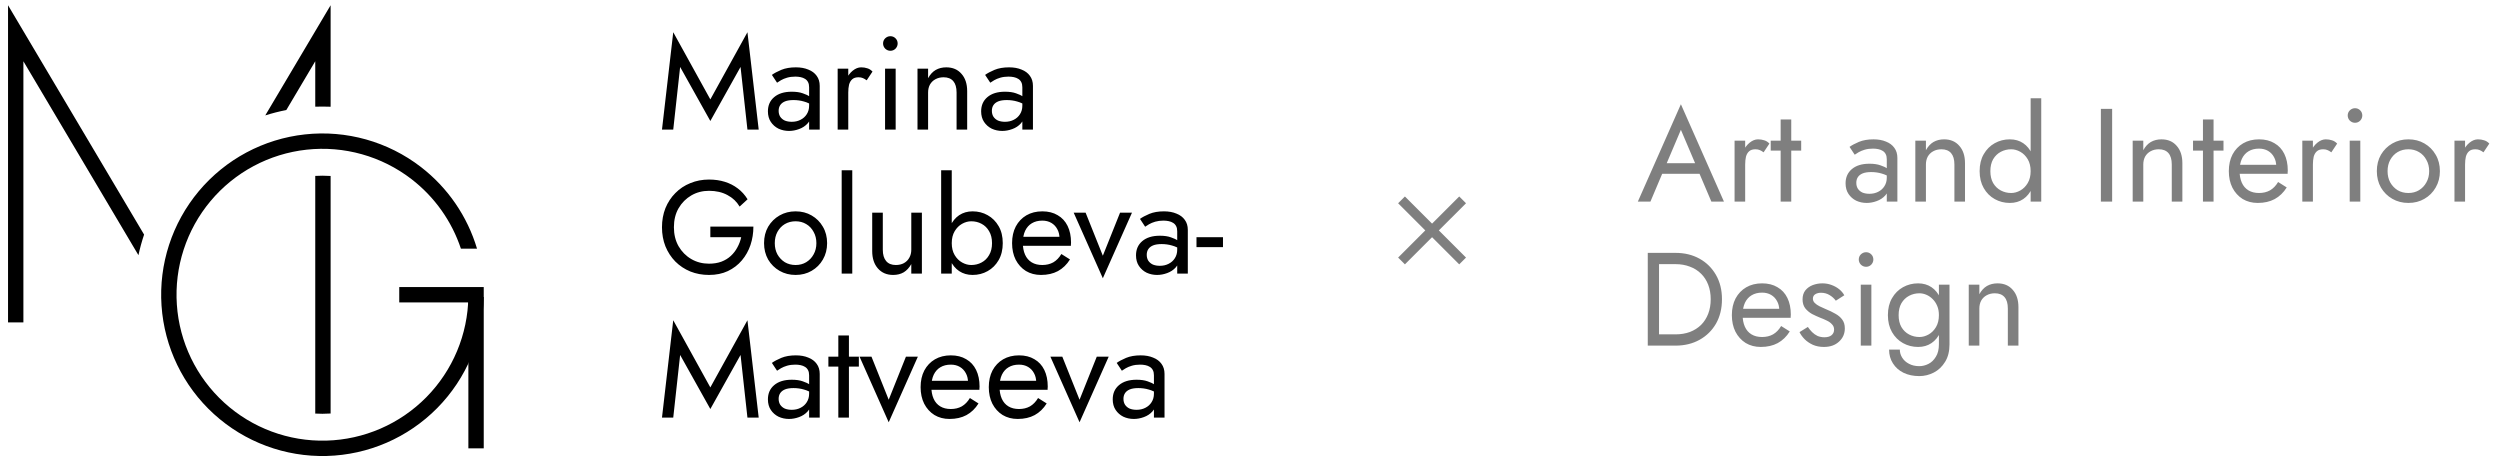
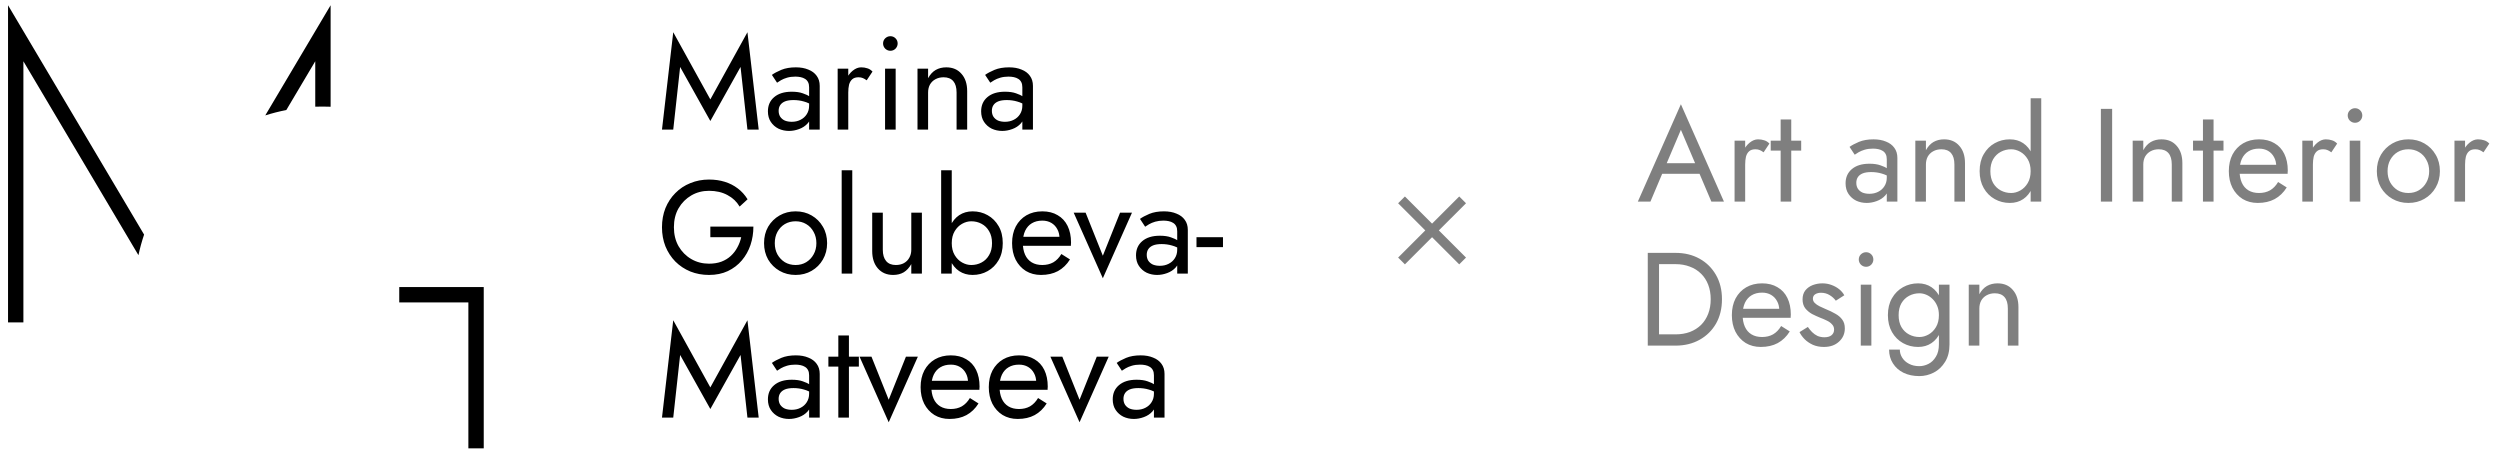
<svg xmlns="http://www.w3.org/2000/svg" width="434" height="80" viewBox="0 0 434 80" fill="none">
  <path d="M25.015 40.726L1.395 0.913V55.97H4.061V10.634L24.034 44.299C24.294 43.081 24.623 41.889 25.015 40.726Z" fill="black" />
  <path d="M46.049 20.036C47.239 19.657 48.459 19.344 49.704 19.102L54.728 10.634V18.523C55.142 18.508 55.559 18.5 55.977 18.5C56.452 18.5 56.925 18.51 57.395 18.53V0.913L46.049 20.036Z" fill="black" />
-   <path d="M57.395 30.548C56.926 30.516 56.454 30.5 55.977 30.5C55.558 30.5 55.141 30.512 54.728 30.537V71.796C55.141 71.821 55.558 71.833 55.977 71.833C56.454 71.833 56.926 71.817 57.395 71.785V30.548Z" fill="black" />
-   <path d="M34.511 33.188C29.87 38.73 27.552 45.851 28.041 53.063C28.53 60.274 31.79 67.017 37.137 71.881C42.484 76.744 49.505 79.351 56.731 79.156C63.956 78.962 70.826 75.981 75.904 70.836C80.982 65.692 83.874 58.784 83.974 51.556L81.308 51.519C81.217 58.058 78.6 64.309 74.006 68.963C69.412 73.617 63.196 76.315 56.659 76.491C50.121 76.667 43.769 74.308 38.931 69.908C34.093 65.508 31.144 59.407 30.702 52.882C30.259 46.357 32.356 39.914 36.555 34.901C40.754 29.887 46.73 26.692 53.231 25.983C59.732 25.274 66.255 27.107 71.436 31.097C75.46 34.197 78.432 38.413 80.015 43.171H82.811C81.141 37.568 77.747 32.593 73.064 28.985C67.337 24.574 60.127 22.548 52.942 23.332C45.756 24.115 39.152 27.647 34.511 33.188Z" fill="black" />
  <path fill-rule="evenodd" clip-rule="evenodd" d="M81.31 52.5H69.31V49.833H83.977V77.833H81.31V52.5Z" fill="black" />
  <path d="M118.071 11.621L116.875 22.5H114.92L116.875 5.595L123.315 17.256L129.755 5.595L131.71 22.5H129.755L128.559 11.621L123.315 21.005L118.071 11.621ZM135.173 19.234C135.173 19.633 135.265 19.978 135.449 20.269C135.648 20.56 135.917 20.783 136.254 20.936C136.607 21.074 137.005 21.143 137.45 21.143C138.017 21.143 138.523 21.028 138.968 20.798C139.428 20.568 139.788 20.246 140.049 19.832C140.325 19.403 140.463 18.912 140.463 18.36L140.831 19.74C140.831 20.415 140.624 20.974 140.21 21.419C139.811 21.864 139.313 22.193 138.715 22.408C138.132 22.623 137.55 22.73 136.967 22.73C136.323 22.73 135.717 22.6 135.15 22.339C134.598 22.063 134.153 21.672 133.816 21.166C133.479 20.66 133.31 20.047 133.31 19.326C133.31 18.299 133.67 17.478 134.391 16.865C135.127 16.236 136.147 15.922 137.45 15.922C138.217 15.922 138.853 16.014 139.359 16.198C139.88 16.367 140.294 16.566 140.601 16.796C140.908 17.011 141.115 17.187 141.222 17.325V18.406C140.685 18.038 140.133 17.777 139.566 17.624C138.999 17.455 138.393 17.371 137.749 17.371C137.151 17.371 136.66 17.448 136.277 17.601C135.909 17.754 135.633 17.969 135.449 18.245C135.265 18.521 135.173 18.851 135.173 19.234ZM134.897 14.358L134 13.001C134.399 12.71 134.943 12.418 135.633 12.127C136.338 11.836 137.182 11.69 138.163 11.69C138.991 11.69 139.712 11.82 140.325 12.081C140.954 12.326 141.437 12.687 141.774 13.162C142.127 13.637 142.303 14.22 142.303 14.91V22.5H140.463V15.163C140.463 14.795 140.402 14.496 140.279 14.266C140.156 14.021 139.98 13.829 139.75 13.691C139.535 13.553 139.282 13.453 138.991 13.392C138.7 13.331 138.393 13.3 138.071 13.3C137.55 13.3 137.074 13.361 136.645 13.484C136.231 13.607 135.878 13.752 135.587 13.921C135.296 14.09 135.066 14.235 134.897 14.358ZM147.258 11.92V22.5L145.418 22.5V11.92H147.258ZM150.455 13.944C150.21 13.76 149.988 13.63 149.788 13.553C149.589 13.461 149.336 13.415 149.029 13.415C148.569 13.415 148.209 13.53 147.948 13.76C147.688 13.99 147.504 14.304 147.396 14.703C147.304 15.102 147.258 15.554 147.258 16.06H146.43C146.43 15.217 146.576 14.473 146.867 13.829C147.174 13.17 147.565 12.648 148.04 12.265C148.516 11.882 148.999 11.69 149.489 11.69C149.873 11.69 150.225 11.744 150.547 11.851C150.885 11.943 151.191 12.135 151.467 12.426L150.455 13.944ZM153.302 7.55C153.302 7.197 153.425 6.898 153.67 6.653C153.931 6.408 154.23 6.285 154.567 6.285C154.92 6.285 155.219 6.408 155.464 6.653C155.709 6.898 155.832 7.197 155.832 7.55C155.832 7.887 155.709 8.186 155.464 8.447C155.219 8.692 154.92 8.815 154.567 8.815C154.23 8.815 153.931 8.692 153.67 8.447C153.425 8.186 153.302 7.887 153.302 7.55ZM153.647 11.92H155.487V22.5H153.647V11.92ZM166.062 16.06C166.062 15.186 165.87 14.527 165.487 14.082C165.103 13.637 164.544 13.415 163.808 13.415C163.271 13.415 162.796 13.53 162.382 13.76C161.983 13.975 161.669 14.281 161.439 14.68C161.224 15.079 161.117 15.539 161.117 16.06V22.5H159.277V11.92H161.117V13.576C161.469 12.932 161.906 12.457 162.428 12.15C162.964 11.843 163.578 11.69 164.268 11.69C165.387 11.69 166.269 12.066 166.913 12.817C167.572 13.553 167.902 14.557 167.902 15.83V22.5H166.062V16.06ZM172.189 19.234C172.189 19.633 172.281 19.978 172.465 20.269C172.664 20.56 172.932 20.783 173.27 20.936C173.622 21.074 174.021 21.143 174.466 21.143C175.033 21.143 175.539 21.028 175.984 20.798C176.444 20.568 176.804 20.246 177.065 19.832C177.341 19.403 177.479 18.912 177.479 18.36L177.847 19.74C177.847 20.415 177.64 20.974 177.226 21.419C176.827 21.864 176.329 22.193 175.731 22.408C175.148 22.623 174.565 22.73 173.983 22.73C173.339 22.73 172.733 22.6 172.166 22.339C171.614 22.063 171.169 21.672 170.832 21.166C170.494 20.66 170.326 20.047 170.326 19.326C170.326 18.299 170.686 17.478 171.407 16.865C172.143 16.236 173.162 15.922 174.466 15.922C175.232 15.922 175.869 16.014 176.375 16.198C176.896 16.367 177.31 16.566 177.617 16.796C177.923 17.011 178.13 17.187 178.238 17.325V18.406C177.701 18.038 177.149 17.777 176.582 17.624C176.014 17.455 175.409 17.371 174.765 17.371C174.167 17.371 173.676 17.448 173.293 17.601C172.925 17.754 172.649 17.969 172.465 18.245C172.281 18.521 172.189 18.851 172.189 19.234ZM171.913 14.358L171.016 13.001C171.414 12.71 171.959 12.418 172.649 12.127C173.354 11.836 174.197 11.69 175.179 11.69C176.007 11.69 176.727 11.82 177.341 12.081C177.969 12.326 178.452 12.687 178.79 13.162C179.142 13.637 179.319 14.22 179.319 14.91V22.5H177.479V15.163C177.479 14.795 177.417 14.496 177.295 14.266C177.172 14.021 176.996 13.829 176.766 13.691C176.551 13.553 176.298 13.453 176.007 13.392C175.715 13.331 175.409 13.3 175.087 13.3C174.565 13.3 174.09 13.361 173.661 13.484C173.247 13.607 172.894 13.752 172.603 13.921C172.311 14.09 172.081 14.235 171.913 14.358ZM123.315 41.175V39.335H130.79C130.79 40.454 130.621 41.52 130.284 42.532C129.947 43.529 129.448 44.418 128.789 45.2C128.13 45.982 127.317 46.603 126.351 47.063C125.4 47.508 124.312 47.73 123.085 47.73C121.92 47.73 120.839 47.531 119.842 47.132C118.845 46.718 117.979 46.143 117.243 45.407C116.507 44.656 115.932 43.774 115.518 42.762C115.119 41.75 114.92 40.646 114.92 39.45C114.92 38.254 115.119 37.15 115.518 36.138C115.932 35.126 116.507 34.252 117.243 33.516C117.979 32.765 118.845 32.19 119.842 31.791C120.839 31.377 121.92 31.17 123.085 31.17C124.082 31.17 124.994 31.3 125.822 31.561C126.665 31.822 127.417 32.205 128.076 32.711C128.751 33.217 129.318 33.846 129.778 34.597L128.398 35.862C127.892 35.003 127.187 34.336 126.282 33.861C125.377 33.37 124.312 33.125 123.085 33.125C121.95 33.125 120.923 33.393 120.003 33.93C119.083 34.467 118.347 35.21 117.795 36.161C117.258 37.096 116.99 38.193 116.99 39.45C116.99 40.692 117.258 41.788 117.795 42.739C118.347 43.69 119.083 44.433 120.003 44.97C120.923 45.507 121.95 45.775 123.085 45.775C123.882 45.775 124.595 45.66 125.224 45.43C125.868 45.185 126.42 44.847 126.88 44.418C127.34 43.989 127.716 43.498 128.007 42.946C128.314 42.394 128.536 41.804 128.674 41.175H123.315ZM132.639 42.21C132.639 41.137 132.877 40.186 133.352 39.358C133.843 38.53 134.502 37.878 135.33 37.403C136.158 36.928 137.086 36.69 138.113 36.69C139.156 36.69 140.083 36.928 140.896 37.403C141.724 37.878 142.376 38.53 142.851 39.358C143.342 40.186 143.587 41.137 143.587 42.21C143.587 43.268 143.342 44.219 142.851 45.062C142.376 45.89 141.724 46.542 140.896 47.017C140.083 47.492 139.156 47.73 138.113 47.73C137.086 47.73 136.158 47.492 135.33 47.017C134.502 46.542 133.843 45.89 133.352 45.062C132.877 44.219 132.639 43.268 132.639 42.21ZM134.502 42.21C134.502 42.946 134.655 43.598 134.962 44.165C135.284 44.732 135.713 45.185 136.25 45.522C136.802 45.844 137.423 46.005 138.113 46.005C138.803 46.005 139.416 45.844 139.953 45.522C140.505 45.185 140.934 44.732 141.241 44.165C141.563 43.598 141.724 42.946 141.724 42.21C141.724 41.474 141.563 40.822 141.241 40.255C140.934 39.672 140.505 39.22 139.953 38.898C139.416 38.576 138.803 38.415 138.113 38.415C137.423 38.415 136.802 38.576 136.25 38.898C135.713 39.22 135.284 39.672 134.962 40.255C134.655 40.822 134.502 41.474 134.502 42.21ZM146.115 29.56L147.955 29.56V47.5H146.115V29.56ZM153.255 43.36C153.255 44.203 153.447 44.855 153.83 45.315C154.214 45.775 154.773 46.005 155.509 46.005C156.046 46.005 156.514 45.898 156.912 45.683C157.326 45.453 157.641 45.139 157.855 44.74C158.085 44.341 158.2 43.881 158.2 43.36V36.92H160.04V47.5H158.2V45.844C157.848 46.473 157.411 46.948 156.889 47.27C156.368 47.577 155.755 47.73 155.049 47.73C153.945 47.73 153.064 47.354 152.404 46.603C151.745 45.852 151.415 44.847 151.415 43.59V36.92H153.255V43.36ZM165.224 29.56V47.5H163.384V29.56H165.224ZM174.079 42.21C174.079 43.345 173.842 44.326 173.366 45.154C172.891 45.982 172.255 46.618 171.457 47.063C170.675 47.508 169.801 47.73 168.835 47.73C167.961 47.73 167.187 47.508 166.512 47.063C165.853 46.618 165.332 45.982 164.948 45.154C164.58 44.326 164.396 43.345 164.396 42.21C164.396 41.06 164.58 40.079 164.948 39.266C165.332 38.438 165.853 37.802 166.512 37.357C167.187 36.912 167.961 36.69 168.835 36.69C169.801 36.69 170.675 36.912 171.457 37.357C172.255 37.802 172.891 38.438 173.366 39.266C173.842 40.079 174.079 41.06 174.079 42.21ZM172.216 42.21C172.216 41.397 172.048 40.707 171.71 40.14C171.388 39.573 170.951 39.143 170.399 38.852C169.863 38.561 169.265 38.415 168.605 38.415C168.069 38.415 167.54 38.561 167.018 38.852C166.497 39.143 166.068 39.573 165.73 40.14C165.393 40.707 165.224 41.397 165.224 42.21C165.224 43.023 165.393 43.713 165.73 44.28C166.068 44.847 166.497 45.277 167.018 45.568C167.54 45.859 168.069 46.005 168.605 46.005C169.265 46.005 169.863 45.859 170.399 45.568C170.951 45.277 171.388 44.847 171.71 44.28C172.048 43.713 172.216 43.023 172.216 42.21ZM180.711 47.73C179.729 47.73 178.855 47.5 178.089 47.04C177.337 46.565 176.747 45.913 176.318 45.085C175.904 44.257 175.697 43.299 175.697 42.21C175.697 41.106 175.911 40.14 176.341 39.312C176.785 38.484 177.399 37.84 178.181 37.38C178.978 36.92 179.898 36.69 180.941 36.69C181.983 36.69 182.873 36.912 183.609 37.357C184.36 37.786 184.935 38.407 185.334 39.22C185.732 40.033 185.932 40.999 185.932 42.118C185.932 42.225 185.924 42.34 185.909 42.463C185.909 42.57 185.909 42.639 185.909 42.67L176.87 42.67V41.106L184.46 41.106L183.724 42.164C183.77 42.087 183.816 41.972 183.862 41.819C183.908 41.65 183.931 41.512 183.931 41.405C183.931 40.776 183.8 40.232 183.54 39.772C183.294 39.312 182.949 38.952 182.505 38.691C182.06 38.43 181.539 38.3 180.941 38.3C180.235 38.3 179.63 38.453 179.124 38.76C178.633 39.051 178.25 39.481 177.974 40.048C177.713 40.6 177.575 41.282 177.56 42.095C177.56 42.923 177.69 43.628 177.951 44.211C178.211 44.794 178.595 45.238 179.101 45.545C179.607 45.852 180.22 46.005 180.941 46.005C181.661 46.005 182.298 45.852 182.85 45.545C183.402 45.223 183.869 44.74 184.253 44.096L185.748 45.039C185.196 45.928 184.498 46.603 183.655 47.063C182.827 47.508 181.845 47.73 180.711 47.73ZM186.392 36.92H188.462L191.452 44.395L194.442 36.92H196.512L191.452 48.305L186.392 36.92ZM199.074 44.234C199.074 44.633 199.166 44.978 199.35 45.269C199.55 45.56 199.818 45.783 200.155 45.936C200.508 46.074 200.907 46.143 201.351 46.143C201.919 46.143 202.425 46.028 202.869 45.798C203.329 45.568 203.69 45.246 203.95 44.832C204.226 44.403 204.364 43.912 204.364 43.36L204.732 44.74C204.732 45.415 204.525 45.974 204.111 46.419C203.713 46.864 203.214 47.193 202.616 47.408C202.034 47.623 201.451 47.73 200.868 47.73C200.224 47.73 199.619 47.6 199.051 47.339C198.499 47.063 198.055 46.672 197.717 46.166C197.38 45.66 197.211 45.047 197.211 44.326C197.211 43.299 197.572 42.478 198.292 41.865C199.028 41.236 200.048 40.922 201.351 40.922C202.118 40.922 202.754 41.014 203.26 41.198C203.782 41.367 204.196 41.566 204.502 41.796C204.809 42.011 205.016 42.187 205.123 42.325V43.406C204.587 43.038 204.035 42.777 203.467 42.624C202.9 42.455 202.294 42.371 201.65 42.371C201.052 42.371 200.562 42.448 200.178 42.601C199.81 42.754 199.534 42.969 199.35 43.245C199.166 43.521 199.074 43.851 199.074 44.234ZM198.798 39.358L197.901 38.001C198.3 37.71 198.844 37.418 199.534 37.127C200.24 36.836 201.083 36.69 202.064 36.69C202.892 36.69 203.613 36.82 204.226 37.081C204.855 37.326 205.338 37.687 205.675 38.162C206.028 38.637 206.204 39.22 206.204 39.91V47.5H204.364V40.163C204.364 39.795 204.303 39.496 204.18 39.266C204.058 39.021 203.881 38.829 203.651 38.691C203.437 38.553 203.184 38.453 202.892 38.392C202.601 38.331 202.294 38.3 201.972 38.3C201.451 38.3 200.976 38.361 200.546 38.484C200.132 38.607 199.78 38.752 199.488 38.921C199.197 39.09 198.967 39.235 198.798 39.358ZM207.71 42.9V41.175H212.31V42.9H207.71ZM118.071 61.621L116.875 72.5H114.92L116.875 55.595L123.315 67.256L129.755 55.595L131.71 72.5H129.755L128.559 61.621L123.315 71.005L118.071 61.621ZM135.173 69.234C135.173 69.633 135.265 69.978 135.449 70.269C135.648 70.56 135.917 70.783 136.254 70.936C136.607 71.074 137.005 71.143 137.45 71.143C138.017 71.143 138.523 71.028 138.968 70.798C139.428 70.568 139.788 70.246 140.049 69.832C140.325 69.403 140.463 68.912 140.463 68.36L140.831 69.74C140.831 70.415 140.624 70.974 140.21 71.419C139.811 71.864 139.313 72.193 138.715 72.408C138.132 72.623 137.55 72.73 136.967 72.73C136.323 72.73 135.717 72.6 135.15 72.339C134.598 72.063 134.153 71.672 133.816 71.166C133.479 70.66 133.31 70.047 133.31 69.326C133.31 68.299 133.67 67.478 134.391 66.865C135.127 66.236 136.147 65.922 137.45 65.922C138.217 65.922 138.853 66.014 139.359 66.198C139.88 66.367 140.294 66.566 140.601 66.796C140.908 67.011 141.115 67.187 141.222 67.325V68.406C140.685 68.038 140.133 67.777 139.566 67.624C138.999 67.455 138.393 67.371 137.749 67.371C137.151 67.371 136.66 67.448 136.277 67.601C135.909 67.754 135.633 67.969 135.449 68.245C135.265 68.521 135.173 68.851 135.173 69.234ZM134.897 64.358L134 63.001C134.399 62.71 134.943 62.418 135.633 62.127C136.338 61.836 137.182 61.69 138.163 61.69C138.991 61.69 139.712 61.82 140.325 62.081C140.954 62.326 141.437 62.687 141.774 63.162C142.127 63.637 142.303 64.22 142.303 64.91V72.5H140.463V65.163C140.463 64.795 140.402 64.496 140.279 64.266C140.156 64.021 139.98 63.829 139.75 63.691C139.535 63.553 139.282 63.453 138.991 63.392C138.7 63.331 138.393 63.3 138.071 63.3C137.55 63.3 137.074 63.361 136.645 63.484C136.231 63.607 135.878 63.752 135.587 63.921C135.296 64.09 135.066 64.235 134.897 64.358ZM143.808 61.92H149.098V63.645H143.808V61.92ZM145.533 58.24H147.373V72.5H145.533V58.24ZM149.219 61.92H151.289L154.279 69.395L157.269 61.92H159.339L154.279 73.305L149.219 61.92ZM164.831 72.73C163.849 72.73 162.975 72.5 162.209 72.04C161.457 71.565 160.867 70.913 160.438 70.085C160.024 69.257 159.817 68.299 159.817 67.21C159.817 66.106 160.031 65.14 160.461 64.312C160.905 63.484 161.519 62.84 162.301 62.38C163.098 61.92 164.018 61.69 165.061 61.69C166.103 61.69 166.993 61.912 167.729 62.357C168.48 62.786 169.055 63.407 169.454 64.22C169.852 65.033 170.052 65.999 170.052 67.118C170.052 67.225 170.044 67.34 170.029 67.463C170.029 67.57 170.029 67.639 170.029 67.67H160.99V66.106H168.58L167.844 67.164C167.89 67.087 167.936 66.972 167.982 66.819C168.028 66.65 168.051 66.512 168.051 66.405C168.051 65.776 167.92 65.232 167.66 64.772C167.414 64.312 167.069 63.952 166.625 63.691C166.18 63.43 165.659 63.3 165.061 63.3C164.355 63.3 163.75 63.453 163.244 63.76C162.753 64.051 162.37 64.481 162.094 65.048C161.833 65.6 161.695 66.282 161.68 67.095C161.68 67.923 161.81 68.628 162.071 69.211C162.331 69.794 162.715 70.238 163.221 70.545C163.727 70.852 164.34 71.005 165.061 71.005C165.781 71.005 166.418 70.852 166.97 70.545C167.522 70.223 167.989 69.74 168.373 69.096L169.868 70.039C169.316 70.928 168.618 71.603 167.775 72.063C166.947 72.508 165.965 72.73 164.831 72.73ZM176.668 72.73C175.686 72.73 174.812 72.5 174.046 72.04C173.294 71.565 172.704 70.913 172.275 70.085C171.861 69.257 171.654 68.299 171.654 67.21C171.654 66.106 171.868 65.14 172.298 64.312C172.742 63.484 173.356 62.84 174.138 62.38C174.935 61.92 175.855 61.69 176.898 61.69C177.94 61.69 178.83 61.912 179.566 62.357C180.317 62.786 180.892 63.407 181.291 64.22C181.689 65.033 181.889 65.999 181.889 67.118C181.889 67.225 181.881 67.34 181.866 67.463C181.866 67.57 181.866 67.639 181.866 67.67H172.827V66.106L180.417 66.106L179.681 67.164C179.727 67.087 179.773 66.972 179.819 66.819C179.865 66.65 179.888 66.512 179.888 66.405C179.888 65.776 179.757 65.232 179.497 64.772C179.251 64.312 178.906 63.952 178.462 63.691C178.017 63.43 177.496 63.3 176.898 63.3C176.192 63.3 175.587 63.453 175.081 63.76C174.59 64.051 174.207 64.481 173.931 65.048C173.67 65.6 173.532 66.282 173.517 67.095C173.517 67.923 173.647 68.628 173.908 69.211C174.168 69.794 174.552 70.238 175.058 70.545C175.564 70.852 176.177 71.005 176.898 71.005C177.618 71.005 178.255 70.852 178.807 70.545C179.359 70.223 179.826 69.74 180.21 69.096L181.705 70.039C181.153 70.928 180.455 71.603 179.612 72.063C178.784 72.508 177.802 72.73 176.668 72.73ZM182.349 61.92H184.419L187.409 69.395L190.399 61.92H192.469L187.409 73.305L182.349 61.92ZM195.032 69.234C195.032 69.633 195.124 69.978 195.308 70.269C195.507 70.56 195.775 70.783 196.113 70.936C196.465 71.074 196.864 71.143 197.309 71.143C197.876 71.143 198.382 71.028 198.827 70.798C199.287 70.568 199.647 70.246 199.908 69.832C200.184 69.403 200.322 68.912 200.322 68.36L200.69 69.74C200.69 70.415 200.483 70.974 200.069 71.419C199.67 71.864 199.172 72.193 198.574 72.408C197.991 72.623 197.408 72.73 196.826 72.73C196.182 72.73 195.576 72.6 195.009 72.339C194.457 72.063 194.012 71.672 193.675 71.166C193.337 70.66 193.169 70.047 193.169 69.326C193.169 68.299 193.529 67.478 194.25 66.865C194.986 66.236 196.005 65.922 197.309 65.922C198.075 65.922 198.712 66.014 199.218 66.198C199.739 66.367 200.153 66.566 200.46 66.796C200.766 67.011 200.973 67.187 201.081 67.325V68.406C200.544 68.038 199.992 67.777 199.425 67.624C198.857 67.455 198.252 67.371 197.608 67.371C197.01 67.371 196.519 67.448 196.136 67.601C195.768 67.754 195.492 67.969 195.308 68.245C195.124 68.521 195.032 68.851 195.032 69.234ZM194.756 64.358L193.859 63.001C194.257 62.71 194.802 62.418 195.492 62.127C196.197 61.836 197.04 61.69 198.022 61.69C198.85 61.69 199.57 61.82 200.184 62.081C200.812 62.326 201.295 62.687 201.633 63.162C201.985 63.637 202.162 64.22 202.162 64.91V72.5H200.322V65.163C200.322 64.795 200.26 64.496 200.138 64.266C200.015 64.021 199.839 63.829 199.609 63.691C199.394 63.553 199.141 63.453 198.85 63.392C198.558 63.331 198.252 63.3 197.93 63.3C197.408 63.3 196.933 63.361 196.504 63.484C196.09 63.607 195.737 63.752 195.446 63.921C195.154 64.09 194.924 64.235 194.756 64.358Z" fill="black" />
  <path opacity="0.5" d="M253.91 34.697L243.303 45.303M253.91 45.303L243.303 34.697" stroke="black" stroke-width="1.667" />
  <path opacity="0.5" d="M287.594 30.17L288.284 28.33H295.414L296.104 30.17H287.594ZM291.803 22.534L289.089 28.928L288.905 29.342L286.513 35H284.328L291.803 18.095L299.278 35H297.093L294.747 29.48L294.563 29.02L291.803 22.534ZM302.962 24.42V35H301.122V24.42H302.962ZM306.159 26.444C305.914 26.26 305.691 26.13 305.492 26.053C305.293 25.961 305.04 25.915 304.733 25.915C304.273 25.915 303.913 26.03 303.652 26.26C303.391 26.49 303.207 26.804 303.1 27.203C303.008 27.602 302.962 28.054 302.962 28.56H302.134C302.134 27.717 302.28 26.973 302.571 26.329C302.878 25.67 303.269 25.148 303.744 24.765C304.219 24.382 304.702 24.19 305.193 24.19C305.576 24.19 305.929 24.244 306.251 24.351C306.588 24.443 306.895 24.635 307.171 24.926L306.159 26.444ZM307.396 24.42L312.686 24.42V26.145L307.396 26.145V24.42ZM309.121 20.74H310.961V35H309.121V20.74ZM322.255 31.734C322.255 32.133 322.347 32.478 322.531 32.769C322.73 33.06 322.998 33.283 323.336 33.436C323.688 33.574 324.087 33.643 324.532 33.643C325.099 33.643 325.605 33.528 326.05 33.298C326.51 33.068 326.87 32.746 327.131 32.332C327.407 31.903 327.545 31.412 327.545 30.86L327.913 32.24C327.913 32.915 327.706 33.474 327.292 33.919C326.893 34.364 326.395 34.693 325.797 34.908C325.214 35.123 324.631 35.23 324.049 35.23C323.405 35.23 322.799 35.1 322.232 34.839C321.68 34.563 321.235 34.172 320.898 33.666C320.56 33.16 320.392 32.547 320.392 31.826C320.392 30.799 320.752 29.978 321.473 29.365C322.209 28.736 323.228 28.422 324.532 28.422C325.298 28.422 325.935 28.514 326.441 28.698C326.962 28.867 327.376 29.066 327.683 29.296C327.989 29.511 328.196 29.687 328.304 29.825V30.906C327.767 30.538 327.215 30.277 326.648 30.124C326.08 29.955 325.475 29.871 324.831 29.871C324.233 29.871 323.742 29.948 323.359 30.101C322.991 30.254 322.715 30.469 322.531 30.745C322.347 31.021 322.255 31.351 322.255 31.734ZM321.979 26.858L321.082 25.501C321.48 25.21 322.025 24.918 322.715 24.627C323.42 24.336 324.263 24.19 325.245 24.19C326.073 24.19 326.793 24.32 327.407 24.581C328.035 24.826 328.518 25.187 328.856 25.662C329.208 26.137 329.385 26.72 329.385 27.41V35H327.545V27.663C327.545 27.295 327.483 26.996 327.361 26.766C327.238 26.521 327.062 26.329 326.832 26.191C326.617 26.053 326.364 25.953 326.073 25.892C325.781 25.831 325.475 25.8 325.153 25.8C324.631 25.8 324.156 25.861 323.727 25.984C323.313 26.107 322.96 26.252 322.669 26.421C322.377 26.59 322.147 26.735 321.979 26.858ZM339.285 28.56C339.285 27.686 339.093 27.027 338.71 26.582C338.327 26.137 337.767 25.915 337.031 25.915C336.494 25.915 336.019 26.03 335.605 26.26C335.206 26.475 334.892 26.781 334.662 27.18C334.447 27.579 334.34 28.039 334.34 28.56V35H332.5V24.42H334.34V26.076C334.693 25.432 335.13 24.957 335.651 24.65C336.188 24.343 336.801 24.19 337.491 24.19C338.61 24.19 339.492 24.566 340.136 25.317C340.795 26.053 341.125 27.057 341.125 28.33V35L339.285 35V28.56ZM352.519 17.06H354.359V35H352.519V17.06ZM343.664 29.71C343.664 28.56 343.902 27.579 344.377 26.766C344.852 25.938 345.489 25.302 346.286 24.857C347.083 24.412 347.957 24.19 348.908 24.19C349.797 24.19 350.572 24.412 351.231 24.857C351.89 25.302 352.404 25.938 352.772 26.766C353.155 27.579 353.347 28.56 353.347 29.71C353.347 30.845 353.155 31.826 352.772 32.654C352.404 33.482 351.89 34.118 351.231 34.563C350.572 35.008 349.797 35.23 348.908 35.23C347.957 35.23 347.083 35.008 346.286 34.563C345.489 34.118 344.852 33.482 344.377 32.654C343.902 31.826 343.664 30.845 343.664 29.71ZM345.527 29.71C345.527 30.523 345.688 31.213 346.01 31.78C346.347 32.347 346.792 32.777 347.344 33.068C347.896 33.359 348.494 33.505 349.138 33.505C349.675 33.505 350.204 33.359 350.725 33.068C351.246 32.777 351.676 32.347 352.013 31.78C352.35 31.213 352.519 30.523 352.519 29.71C352.519 28.897 352.35 28.207 352.013 27.64C351.676 27.073 351.246 26.643 350.725 26.352C350.204 26.061 349.675 25.915 349.138 25.915C348.494 25.915 347.896 26.061 347.344 26.352C346.792 26.643 346.347 27.073 346.01 27.64C345.688 28.207 345.527 28.897 345.527 29.71ZM364.712 18.9H366.667V35H364.712V18.9ZM377.019 28.56C377.019 27.686 376.828 27.027 376.444 26.582C376.061 26.137 375.501 25.915 374.765 25.915C374.229 25.915 373.753 26.03 373.339 26.26C372.941 26.475 372.626 26.781 372.396 27.18C372.182 27.579 372.074 28.039 372.074 28.56V35H370.234V24.42H372.074V26.076C372.427 25.432 372.864 24.957 373.385 24.65C373.922 24.343 374.535 24.19 375.225 24.19C376.345 24.19 377.226 24.566 377.87 25.317C378.53 26.053 378.859 27.057 378.859 28.33V35H377.019V28.56ZM380.708 24.42H385.998V26.145H380.708V24.42ZM382.433 20.74H384.273V35H382.433V20.74ZM391.938 35.23C390.956 35.23 390.082 35 389.316 34.54C388.564 34.065 387.974 33.413 387.545 32.585C387.131 31.757 386.924 30.799 386.924 29.71C386.924 28.606 387.138 27.64 387.568 26.812C388.012 25.984 388.626 25.34 389.408 24.88C390.205 24.42 391.125 24.19 392.168 24.19C393.21 24.19 394.1 24.412 394.836 24.857C395.587 25.286 396.162 25.907 396.561 26.72C396.959 27.533 397.159 28.499 397.159 29.618C397.159 29.725 397.151 29.84 397.136 29.963C397.136 30.07 397.136 30.139 397.136 30.17L388.097 30.17V28.606L395.687 28.606L394.951 29.664C394.997 29.587 395.043 29.472 395.089 29.319C395.135 29.15 395.158 29.012 395.158 28.905C395.158 28.276 395.027 27.732 394.767 27.272C394.521 26.812 394.176 26.452 393.732 26.191C393.287 25.93 392.766 25.8 392.168 25.8C391.462 25.8 390.857 25.953 390.351 26.26C389.86 26.551 389.477 26.981 389.201 27.548C388.94 28.1 388.802 28.782 388.787 29.595C388.787 30.423 388.917 31.128 389.178 31.711C389.438 32.294 389.822 32.738 390.328 33.045C390.834 33.352 391.447 33.505 392.168 33.505C392.888 33.505 393.525 33.352 394.077 33.045C394.629 32.723 395.096 32.24 395.48 31.596L396.975 32.539C396.423 33.428 395.725 34.103 394.882 34.563C394.054 35.008 393.072 35.23 391.938 35.23ZM401.521 24.42V35H399.681V24.42L401.521 24.42ZM404.718 26.444C404.472 26.26 404.25 26.13 404.051 26.053C403.851 25.961 403.598 25.915 403.292 25.915C402.832 25.915 402.471 26.03 402.211 26.26C401.95 26.49 401.766 26.804 401.659 27.203C401.567 27.602 401.521 28.054 401.521 28.56H400.693C400.693 27.717 400.838 26.973 401.13 26.329C401.436 25.67 401.827 25.148 402.303 24.765C402.778 24.382 403.261 24.19 403.752 24.19C404.135 24.19 404.488 24.244 404.81 24.351C405.147 24.443 405.454 24.635 405.73 24.926L404.718 26.444ZM407.564 20.05C407.564 19.697 407.687 19.398 407.932 19.153C408.193 18.908 408.492 18.785 408.829 18.785C409.182 18.785 409.481 18.908 409.726 19.153C409.972 19.398 410.094 19.697 410.094 20.05C410.094 20.387 409.972 20.686 409.726 20.947C409.481 21.192 409.182 21.315 408.829 21.315C408.492 21.315 408.193 21.192 407.932 20.947C407.687 20.686 407.564 20.387 407.564 20.05ZM407.909 24.42H409.749V35H407.909V24.42ZM412.619 29.71C412.619 28.637 412.857 27.686 413.332 26.858C413.823 26.03 414.482 25.378 415.31 24.903C416.138 24.428 417.066 24.19 418.093 24.19C419.136 24.19 420.063 24.428 420.876 24.903C421.704 25.378 422.356 26.03 422.831 26.858C423.322 27.686 423.567 28.637 423.567 29.71C423.567 30.768 423.322 31.719 422.831 32.562C422.356 33.39 421.704 34.042 420.876 34.517C420.063 34.992 419.136 35.23 418.093 35.23C417.066 35.23 416.138 34.992 415.31 34.517C414.482 34.042 413.823 33.39 413.332 32.562C412.857 31.719 412.619 30.768 412.619 29.71ZM414.482 29.71C414.482 30.446 414.635 31.098 414.942 31.665C415.264 32.232 415.693 32.685 416.23 33.022C416.782 33.344 417.403 33.505 418.093 33.505C418.783 33.505 419.396 33.344 419.933 33.022C420.485 32.685 420.914 32.232 421.221 31.665C421.543 31.098 421.704 30.446 421.704 29.71C421.704 28.974 421.543 28.322 421.221 27.755C420.914 27.172 420.485 26.72 419.933 26.398C419.396 26.076 418.783 25.915 418.093 25.915C417.403 25.915 416.782 26.076 416.23 26.398C415.693 26.72 415.264 27.172 414.942 27.755C414.635 28.322 414.482 28.974 414.482 29.71ZM427.935 24.42V35L426.095 35V24.42H427.935ZM431.132 26.444C430.886 26.26 430.664 26.13 430.465 26.053C430.265 25.961 430.012 25.915 429.706 25.915C429.246 25.915 428.885 26.03 428.625 26.26C428.364 26.49 428.18 26.804 428.073 27.203C427.981 27.602 427.935 28.054 427.935 28.56H427.107C427.107 27.717 427.252 26.973 427.544 26.329C427.85 25.67 428.241 25.148 428.717 24.765C429.192 24.382 429.675 24.19 430.166 24.19C430.549 24.19 430.902 24.244 431.224 24.351C431.561 24.443 431.868 24.635 432.144 24.926L431.132 26.444ZM286.053 43.9H288.008V60H286.053V43.9ZM290.883 60H287.134V58.045H290.883C291.788 58.045 292.616 57.907 293.367 57.631C294.119 57.34 294.763 56.933 295.299 56.412C295.836 55.875 296.25 55.231 296.541 54.48C296.833 53.729 296.978 52.885 296.978 51.95C296.978 51.015 296.833 50.171 296.541 49.42C296.25 48.669 295.836 48.032 295.299 47.511C294.763 46.974 294.119 46.568 293.367 46.292C292.616 46.001 291.788 45.855 290.883 45.855H287.134V43.9H290.883C292.447 43.9 293.835 44.237 295.046 44.912C296.258 45.587 297.208 46.53 297.898 47.741C298.588 48.937 298.933 50.34 298.933 51.95C298.933 53.56 298.588 54.971 297.898 56.182C297.208 57.378 296.258 58.313 295.046 58.988C293.835 59.663 292.447 60 290.883 60ZM305.665 60.23C304.684 60.23 303.81 60 303.043 59.54C302.292 59.065 301.702 58.413 301.272 57.585C300.858 56.757 300.651 55.799 300.651 54.71C300.651 53.606 300.866 52.64 301.295 51.812C301.74 50.984 302.353 50.34 303.135 49.88C303.933 49.42 304.853 49.19 305.895 49.19C306.938 49.19 307.827 49.412 308.563 49.857C309.315 50.286 309.89 50.907 310.288 51.72C310.687 52.533 310.886 53.499 310.886 54.618C310.886 54.725 310.879 54.84 310.863 54.963C310.863 55.07 310.863 55.139 310.863 55.17L301.824 55.17V53.606L309.414 53.606L308.678 54.664C308.724 54.587 308.77 54.472 308.816 54.319C308.862 54.15 308.885 54.012 308.885 53.905C308.885 53.276 308.755 52.732 308.494 52.272C308.249 51.812 307.904 51.452 307.459 51.191C307.015 50.93 306.493 50.8 305.895 50.8C305.19 50.8 304.584 50.953 304.078 51.26C303.588 51.551 303.204 51.981 302.928 52.548C302.668 53.1 302.53 53.782 302.514 54.595C302.514 55.423 302.645 56.128 302.905 56.711C303.166 57.294 303.549 57.738 304.055 58.045C304.561 58.352 305.175 58.505 305.895 58.505C306.616 58.505 307.252 58.352 307.804 58.045C308.356 57.723 308.824 57.24 309.207 56.596L310.702 57.539C310.15 58.428 309.453 59.103 308.609 59.563C307.781 60.008 306.8 60.23 305.665 60.23ZM313.845 56.757C314.06 57.079 314.305 57.378 314.581 57.654C314.857 57.93 315.171 58.152 315.524 58.321C315.892 58.474 316.291 58.551 316.72 58.551C317.241 58.551 317.648 58.436 317.939 58.206C318.246 57.961 318.399 57.631 318.399 57.217C318.399 56.849 318.276 56.542 318.031 56.297C317.801 56.036 317.502 55.822 317.134 55.653C316.766 55.469 316.375 55.3 315.961 55.147C315.501 54.963 315.033 54.748 314.558 54.503C314.098 54.242 313.707 53.913 313.385 53.514C313.078 53.1 312.925 52.586 312.925 51.973C312.925 51.344 313.086 50.823 313.408 50.409C313.745 49.995 314.175 49.688 314.696 49.489C315.233 49.29 315.785 49.19 316.352 49.19C316.919 49.19 317.448 49.282 317.939 49.466C318.445 49.65 318.89 49.895 319.273 50.202C319.656 50.509 319.955 50.861 320.17 51.26L318.698 52.203C318.407 51.804 318.039 51.475 317.594 51.214C317.165 50.953 316.674 50.823 316.122 50.823C315.739 50.823 315.409 50.907 315.133 51.076C314.857 51.245 314.719 51.505 314.719 51.858C314.719 52.134 314.826 52.379 315.041 52.594C315.256 52.809 315.532 53 315.869 53.169C316.206 53.338 316.559 53.499 316.927 53.652C317.54 53.897 318.1 54.166 318.606 54.457C319.112 54.733 319.511 55.07 319.802 55.469C320.109 55.868 320.262 56.381 320.262 57.01C320.262 57.93 319.925 58.697 319.25 59.31C318.591 59.923 317.717 60.23 316.628 60.23C315.923 60.23 315.286 60.107 314.719 59.862C314.152 59.601 313.669 59.272 313.27 58.873C312.887 58.474 312.595 58.068 312.396 57.654L313.845 56.757ZM322.684 45.05C322.684 44.697 322.807 44.398 323.052 44.153C323.313 43.908 323.612 43.785 323.949 43.785C324.302 43.785 324.601 43.908 324.846 44.153C325.092 44.398 325.214 44.697 325.214 45.05C325.214 45.387 325.092 45.686 324.846 45.947C324.601 46.192 324.302 46.315 323.949 46.315C323.612 46.315 323.313 46.192 323.052 45.947C322.807 45.686 322.684 45.387 322.684 45.05ZM323.029 49.42H324.869V60H323.029V49.42ZM327.946 60.69H329.809C329.809 61.196 329.947 61.664 330.223 62.093C330.499 62.538 330.89 62.89 331.396 63.151C331.902 63.427 332.5 63.565 333.19 63.565C333.727 63.565 334.256 63.435 334.777 63.174C335.298 62.913 335.728 62.499 336.065 61.932C336.418 61.38 336.594 60.659 336.594 59.77V49.42H338.434V59.77C338.434 60.981 338.181 61.993 337.675 62.806C337.169 63.634 336.517 64.255 335.72 64.669C334.923 65.083 334.079 65.29 333.19 65.29C332.163 65.29 331.25 65.098 330.453 64.715C329.671 64.332 329.058 63.787 328.613 63.082C328.168 62.392 327.946 61.595 327.946 60.69ZM327.739 54.71C327.739 53.56 327.977 52.579 328.452 51.766C328.927 50.938 329.564 50.302 330.361 49.857C331.158 49.412 332.032 49.19 332.983 49.19C333.872 49.19 334.647 49.412 335.306 49.857C335.965 50.302 336.479 50.938 336.847 51.766C337.23 52.579 337.422 53.56 337.422 54.71C337.422 55.845 337.23 56.826 336.847 57.654C336.479 58.482 335.965 59.118 335.306 59.563C334.647 60.008 333.872 60.23 332.983 60.23C332.032 60.23 331.158 60.008 330.361 59.563C329.564 59.118 328.927 58.482 328.452 57.654C327.977 56.826 327.739 55.845 327.739 54.71ZM329.602 54.71C329.602 55.523 329.763 56.213 330.085 56.78C330.422 57.347 330.867 57.777 331.419 58.068C331.971 58.359 332.569 58.505 333.213 58.505C333.75 58.505 334.279 58.359 334.8 58.068C335.321 57.777 335.751 57.347 336.088 56.78C336.425 56.213 336.594 55.523 336.594 54.71C336.594 54.097 336.494 53.56 336.295 53.1C336.096 52.625 335.827 52.226 335.49 51.904C335.168 51.582 334.808 51.337 334.409 51.168C334.01 50.999 333.612 50.915 333.213 50.915C332.569 50.915 331.971 51.061 331.419 51.352C330.867 51.643 330.422 52.073 330.085 52.64C329.763 53.207 329.602 53.897 329.602 54.71ZM348.561 53.56C348.561 52.686 348.37 52.027 347.986 51.582C347.603 51.137 347.043 50.915 346.307 50.915C345.771 50.915 345.295 51.03 344.881 51.26C344.483 51.475 344.168 51.781 343.938 52.18C343.724 52.579 343.616 53.039 343.616 53.56V60H341.776V49.42H343.616V51.076C343.969 50.432 344.406 49.957 344.927 49.65C345.464 49.343 346.077 49.19 346.767 49.19C347.887 49.19 348.768 49.566 349.412 50.317C350.072 51.053 350.401 52.057 350.401 53.33V60H348.561V53.56Z" fill="black" />
</svg>